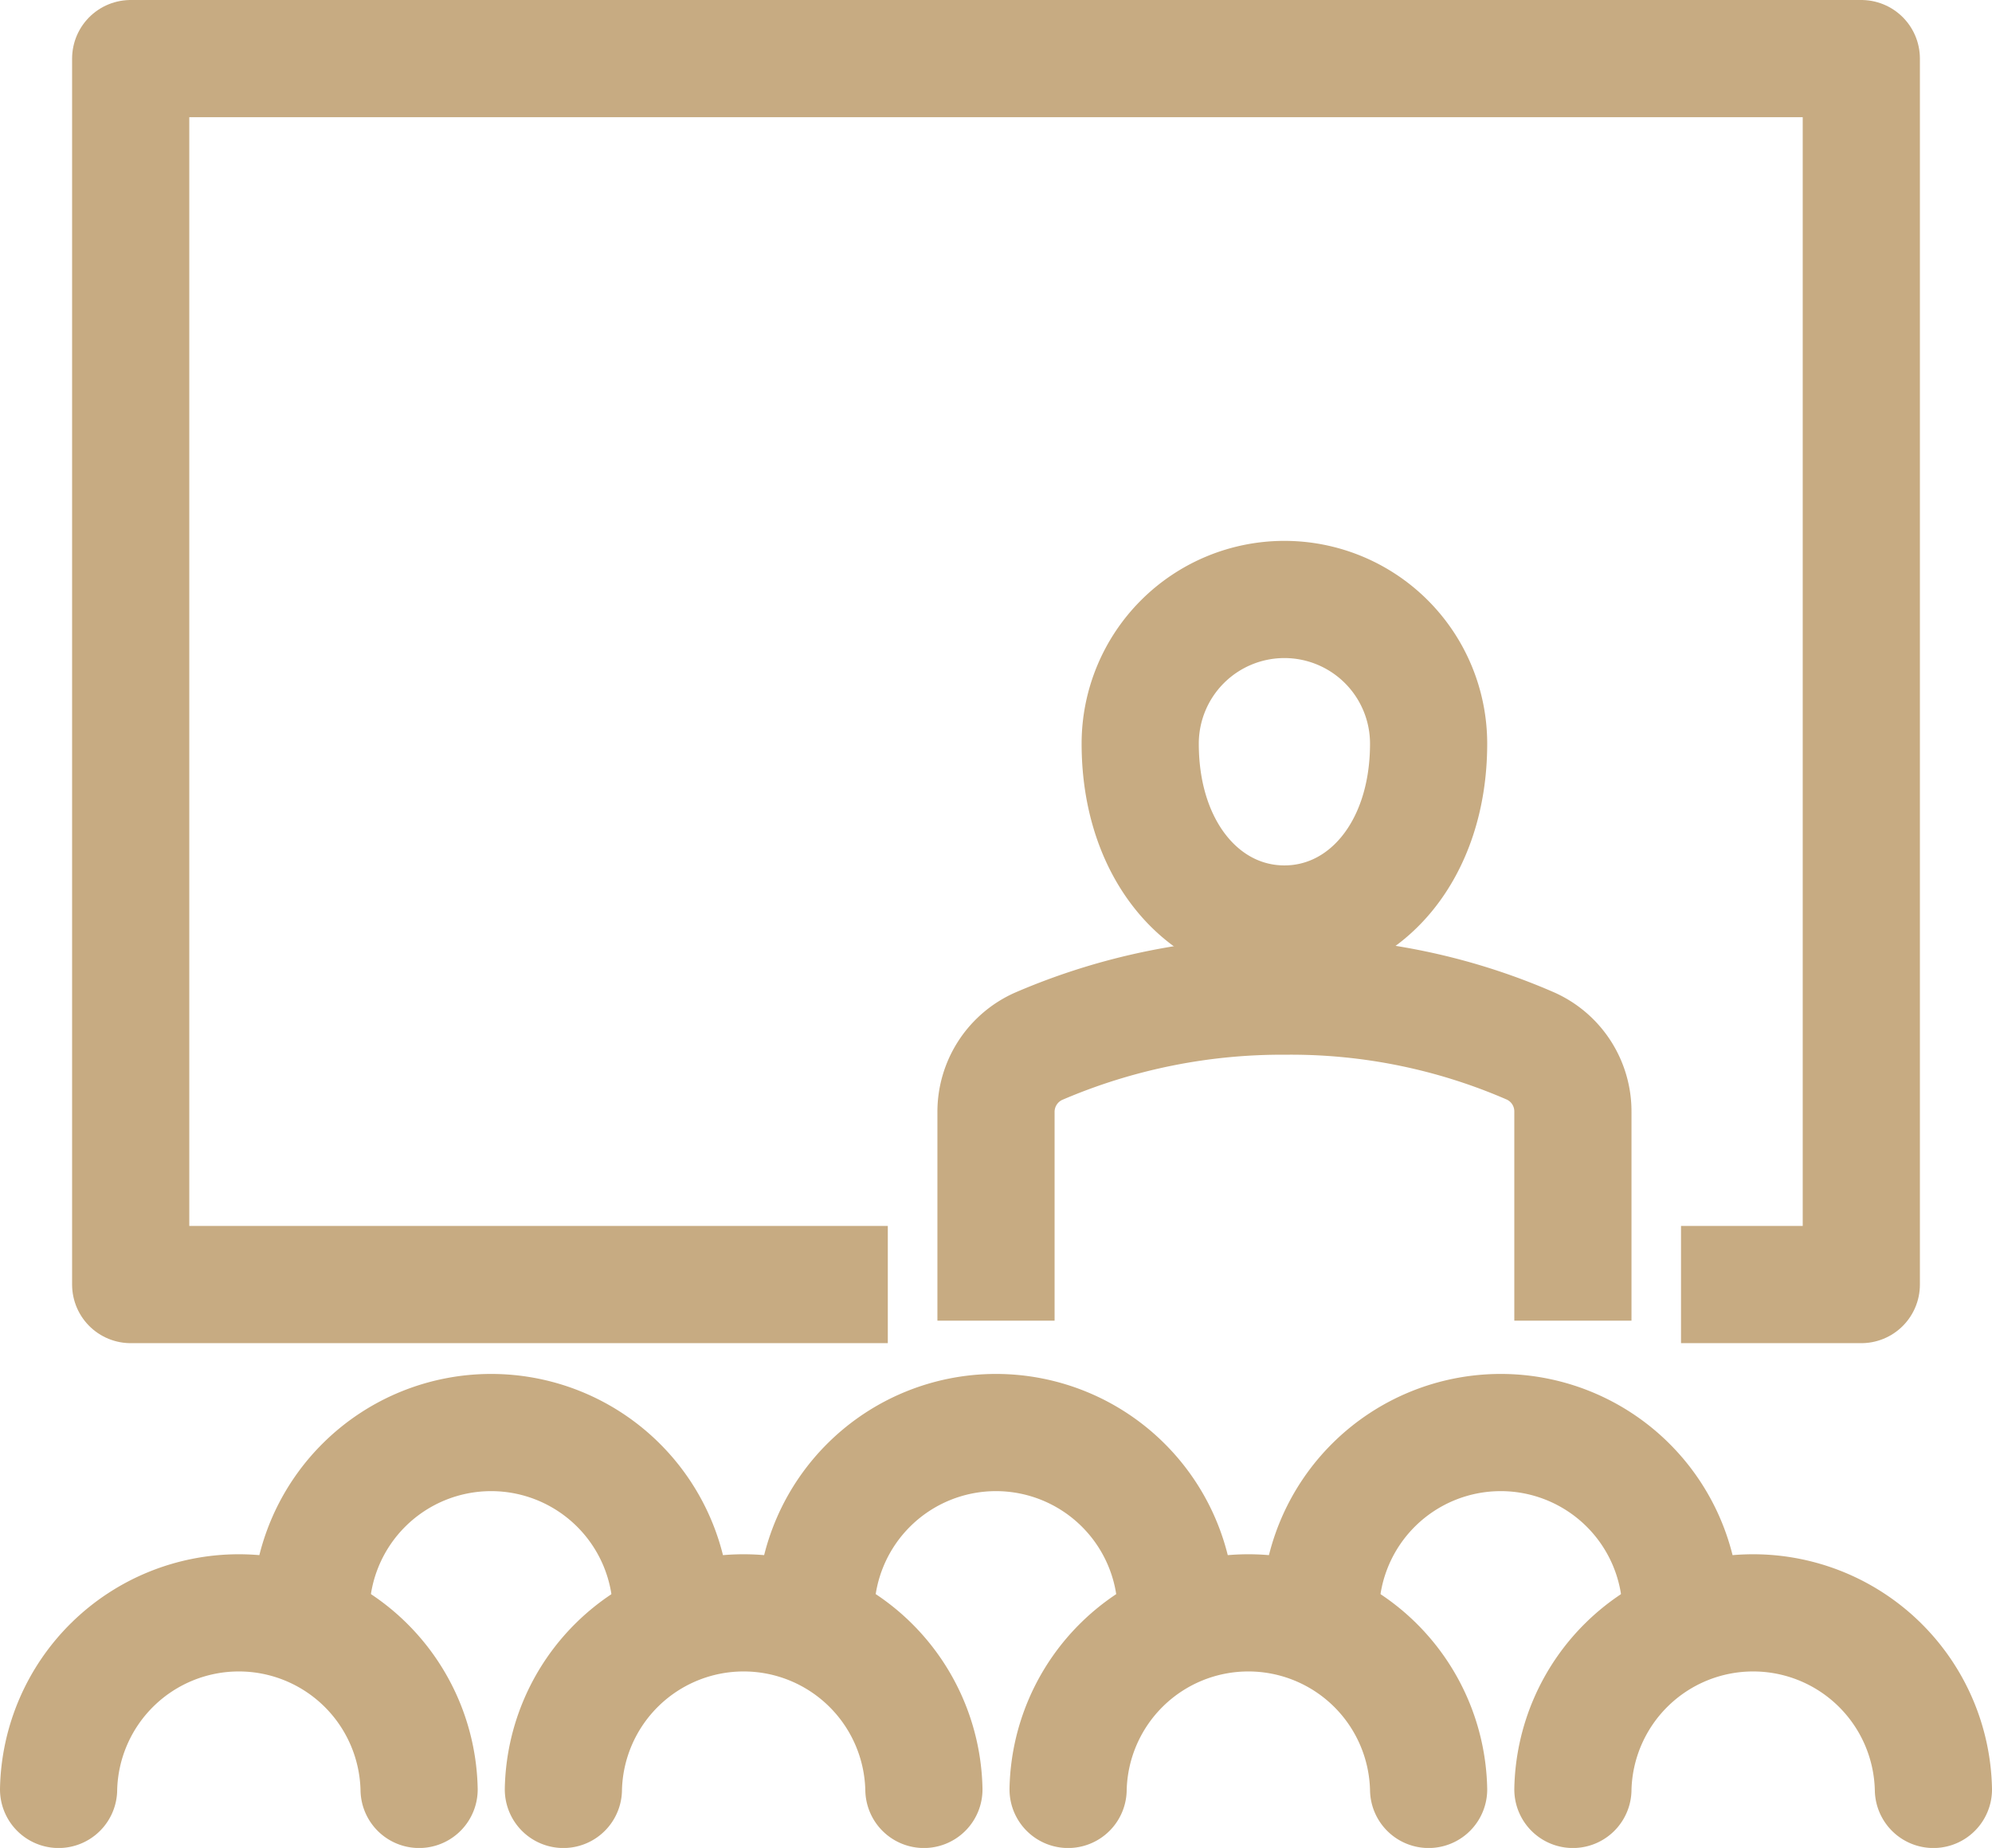
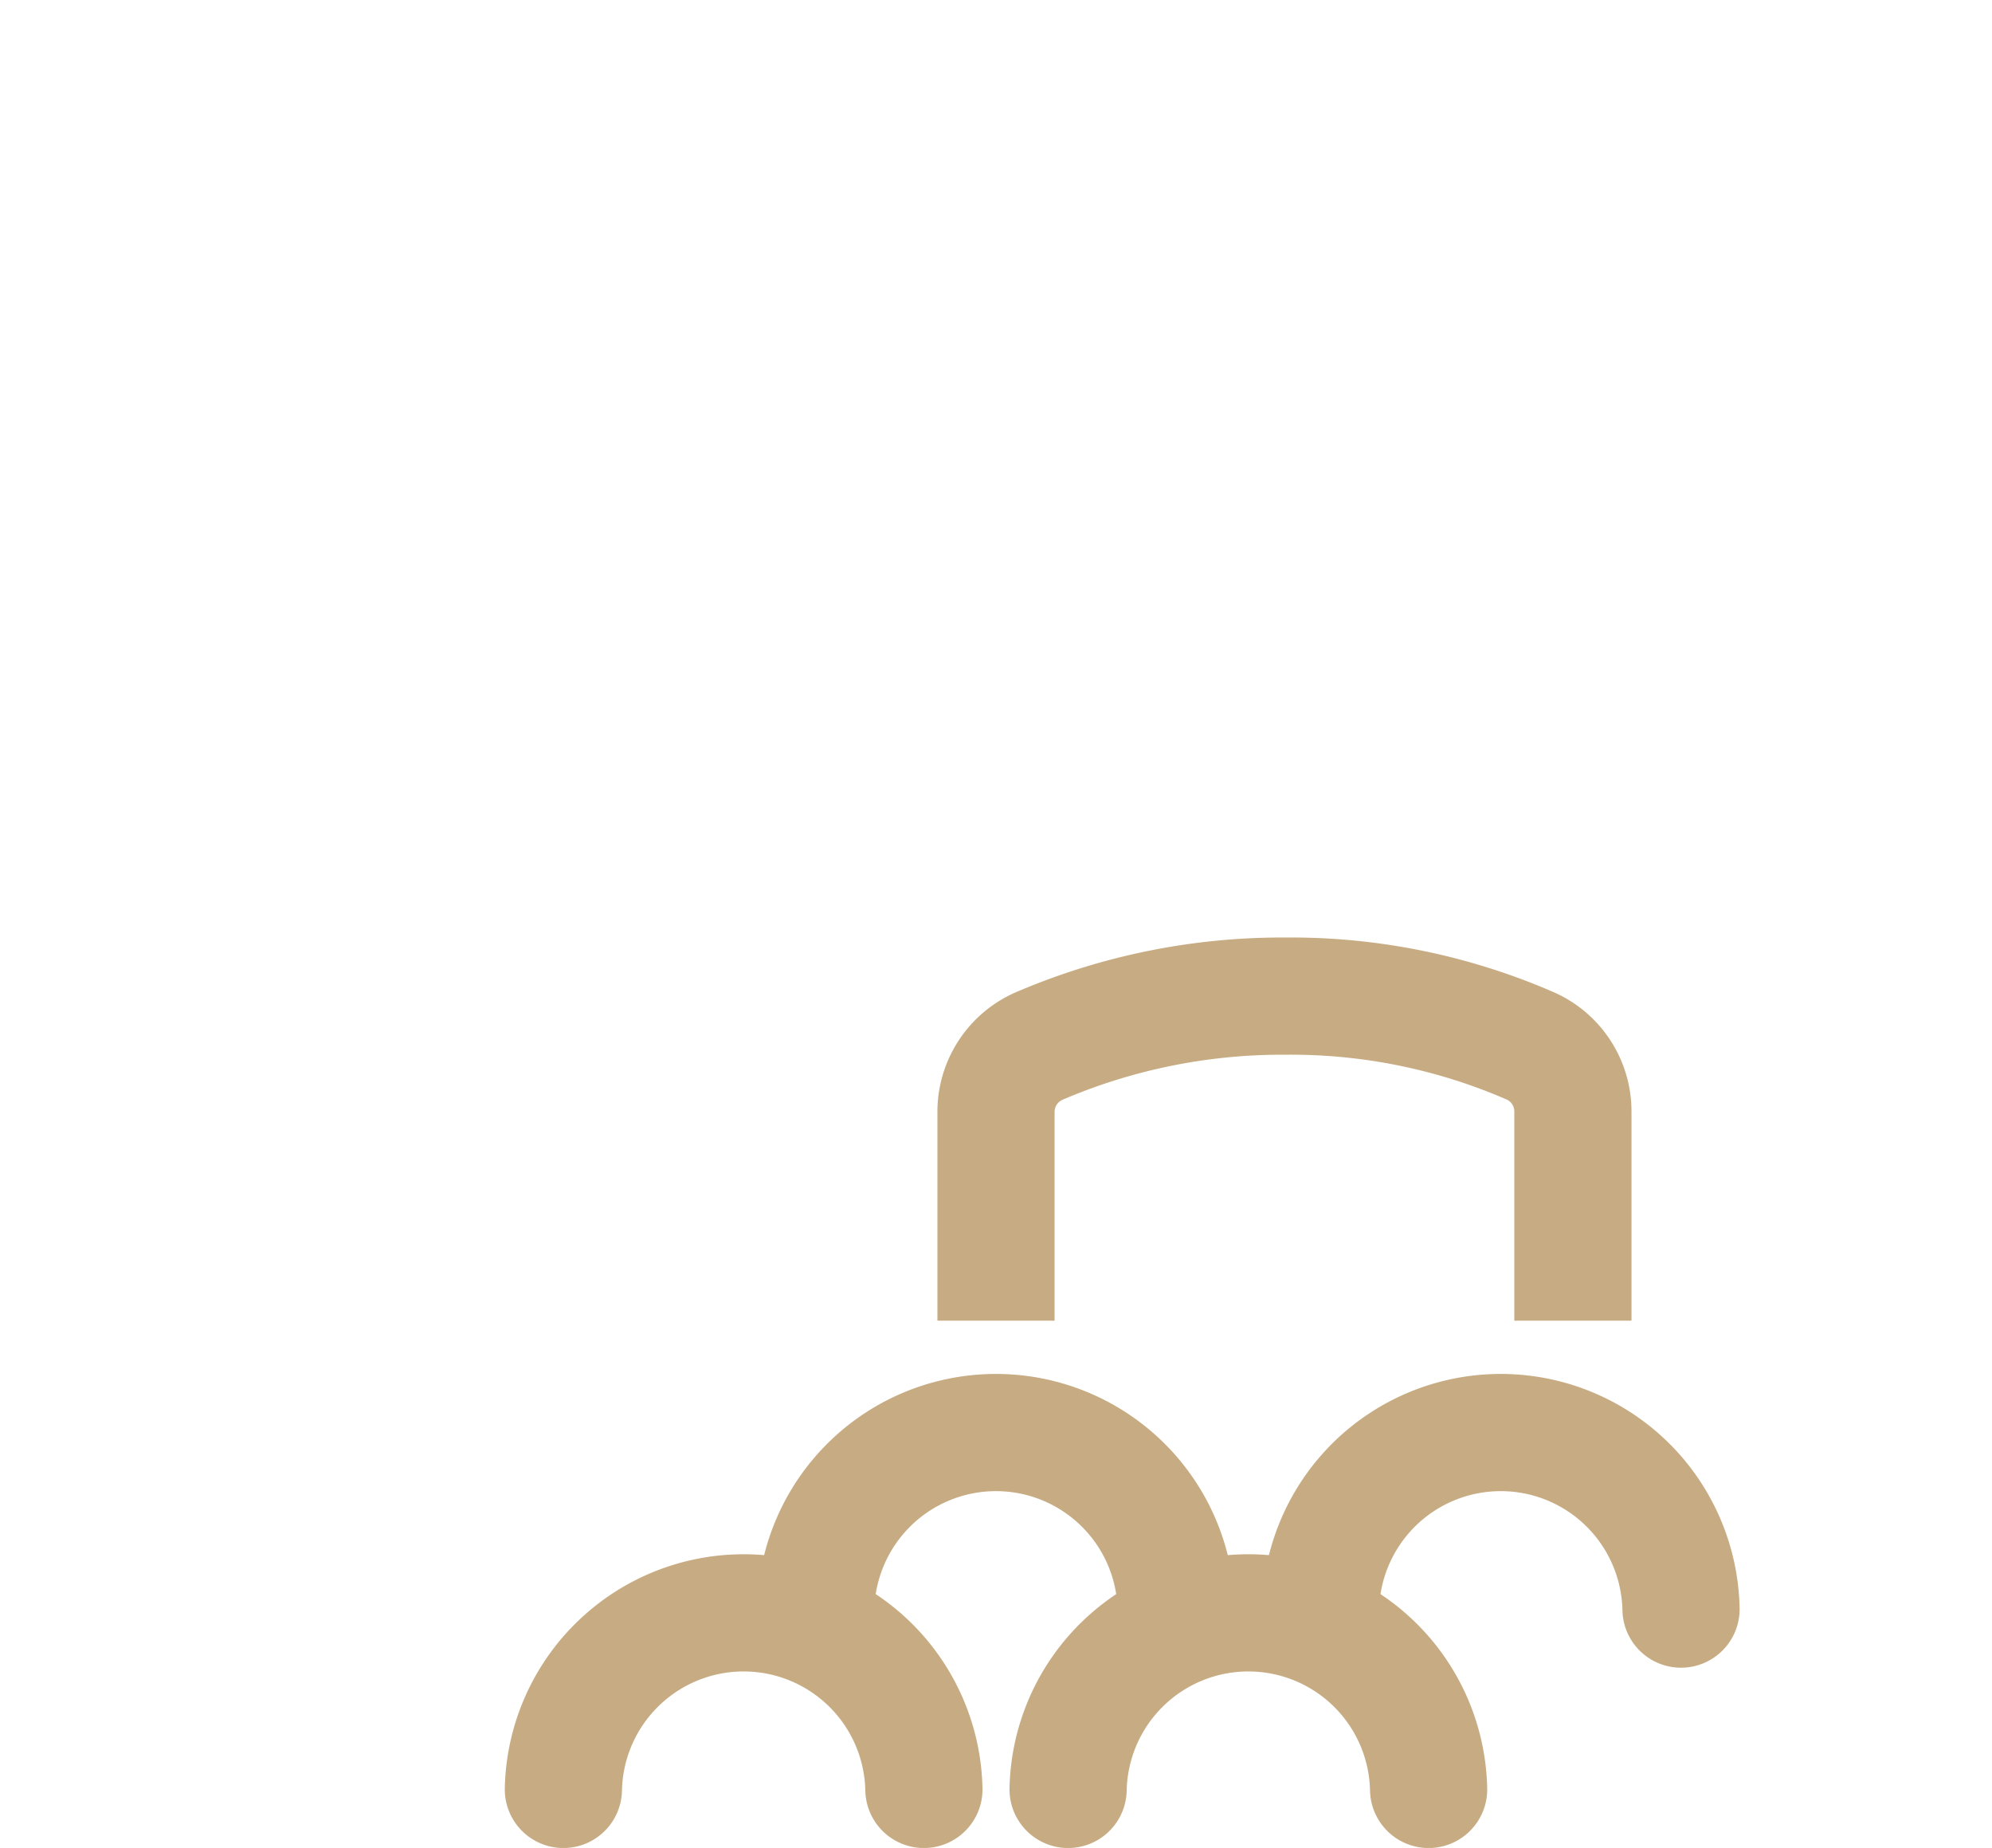
<svg xmlns="http://www.w3.org/2000/svg" width="25.5" height="23.653" viewBox="0 0 25.5 23.653">
  <g id="Componente_42_1" data-name="Componente 42 – 1" transform="translate(0.75 0.75)">
-     <path id="Caminho_252" data-name="Caminho 252" d="M152.692,273.846c0,1.385-.827,2.308-1.846,2.308S149,275.231,149,273.846a1.846,1.846,0,0,1,3.692,0Z" transform="translate(-135.154 -265.077)" fill="none" stroke="#c7ab82" stroke-linecap="round" stroke-linejoin="round" stroke-width="1.5" />
    <path id="Caminho_253" data-name="Caminho 253" d="M152.385,287.154V284.48a.917.917,0,0,0-.539-.84,7.676,7.676,0,0,0-3.134-.64,7.882,7.882,0,0,0-3.167.642.919.919,0,0,0-.545.843v2.669" transform="translate(-133 -271)" fill="none" stroke="#c7ab82" stroke-miterlimit="10" stroke-width="1.5" />
-     <path id="Caminho_254" data-name="Caminho 254" d="M140.846,272.692h2.308V257H121v15.692h9.692" transform="translate(-120.077 -257)" fill="none" stroke="#c7ab82" stroke-linejoin="round" stroke-width="1.5" />
-     <path id="Caminho_255" data-name="Caminho 255" d="M123.615,302.308a2.308,2.308,0,0,0-4.615,0" transform="translate(-119 -280.154)" fill="none" stroke="#c7ab82" stroke-linecap="round" stroke-linejoin="round" stroke-width="1.5" />
-     <path id="Caminho_256" data-name="Caminho 256" d="M130.615,297.308a2.308,2.308,0,0,0-4.615,0" transform="translate(-122.77 -277.462)" fill="none" stroke="#c7ab82" stroke-linecap="round" stroke-linejoin="round" stroke-width="1.5" />
    <path id="Caminho_257" data-name="Caminho 257" d="M144.615,297.308a2.308,2.308,0,0,0-4.615,0" transform="translate(-130.308 -277.462)" fill="none" stroke="#c7ab82" stroke-linecap="round" stroke-linejoin="round" stroke-width="1.5" />
    <path id="Caminho_258" data-name="Caminho 258" d="M158.615,297.308a2.308,2.308,0,0,0-4.615,0" transform="translate(-137.846 -277.462)" fill="none" stroke="#c7ab82" stroke-linecap="round" stroke-linejoin="round" stroke-width="1.5" />
    <path id="Caminho_259" data-name="Caminho 259" d="M137.615,302.308a2.308,2.308,0,0,0-4.615,0" transform="translate(-126.538 -280.154)" fill="none" stroke="#c7ab82" stroke-linecap="round" stroke-linejoin="round" stroke-width="1.5" />
    <path id="Caminho_260" data-name="Caminho 260" d="M151.615,302.308a2.308,2.308,0,0,0-4.615,0" transform="translate(-134.077 -280.154)" fill="none" stroke="#c7ab82" stroke-linecap="round" stroke-linejoin="round" stroke-width="1.5" />
-     <path id="Caminho_261" data-name="Caminho 261" d="M165.615,302.308a2.308,2.308,0,0,0-4.615,0" transform="translate(-141.615 -280.154)" fill="none" stroke="#c7ab82" stroke-linecap="round" stroke-linejoin="round" stroke-width="1.5" />
  </g>
</svg>